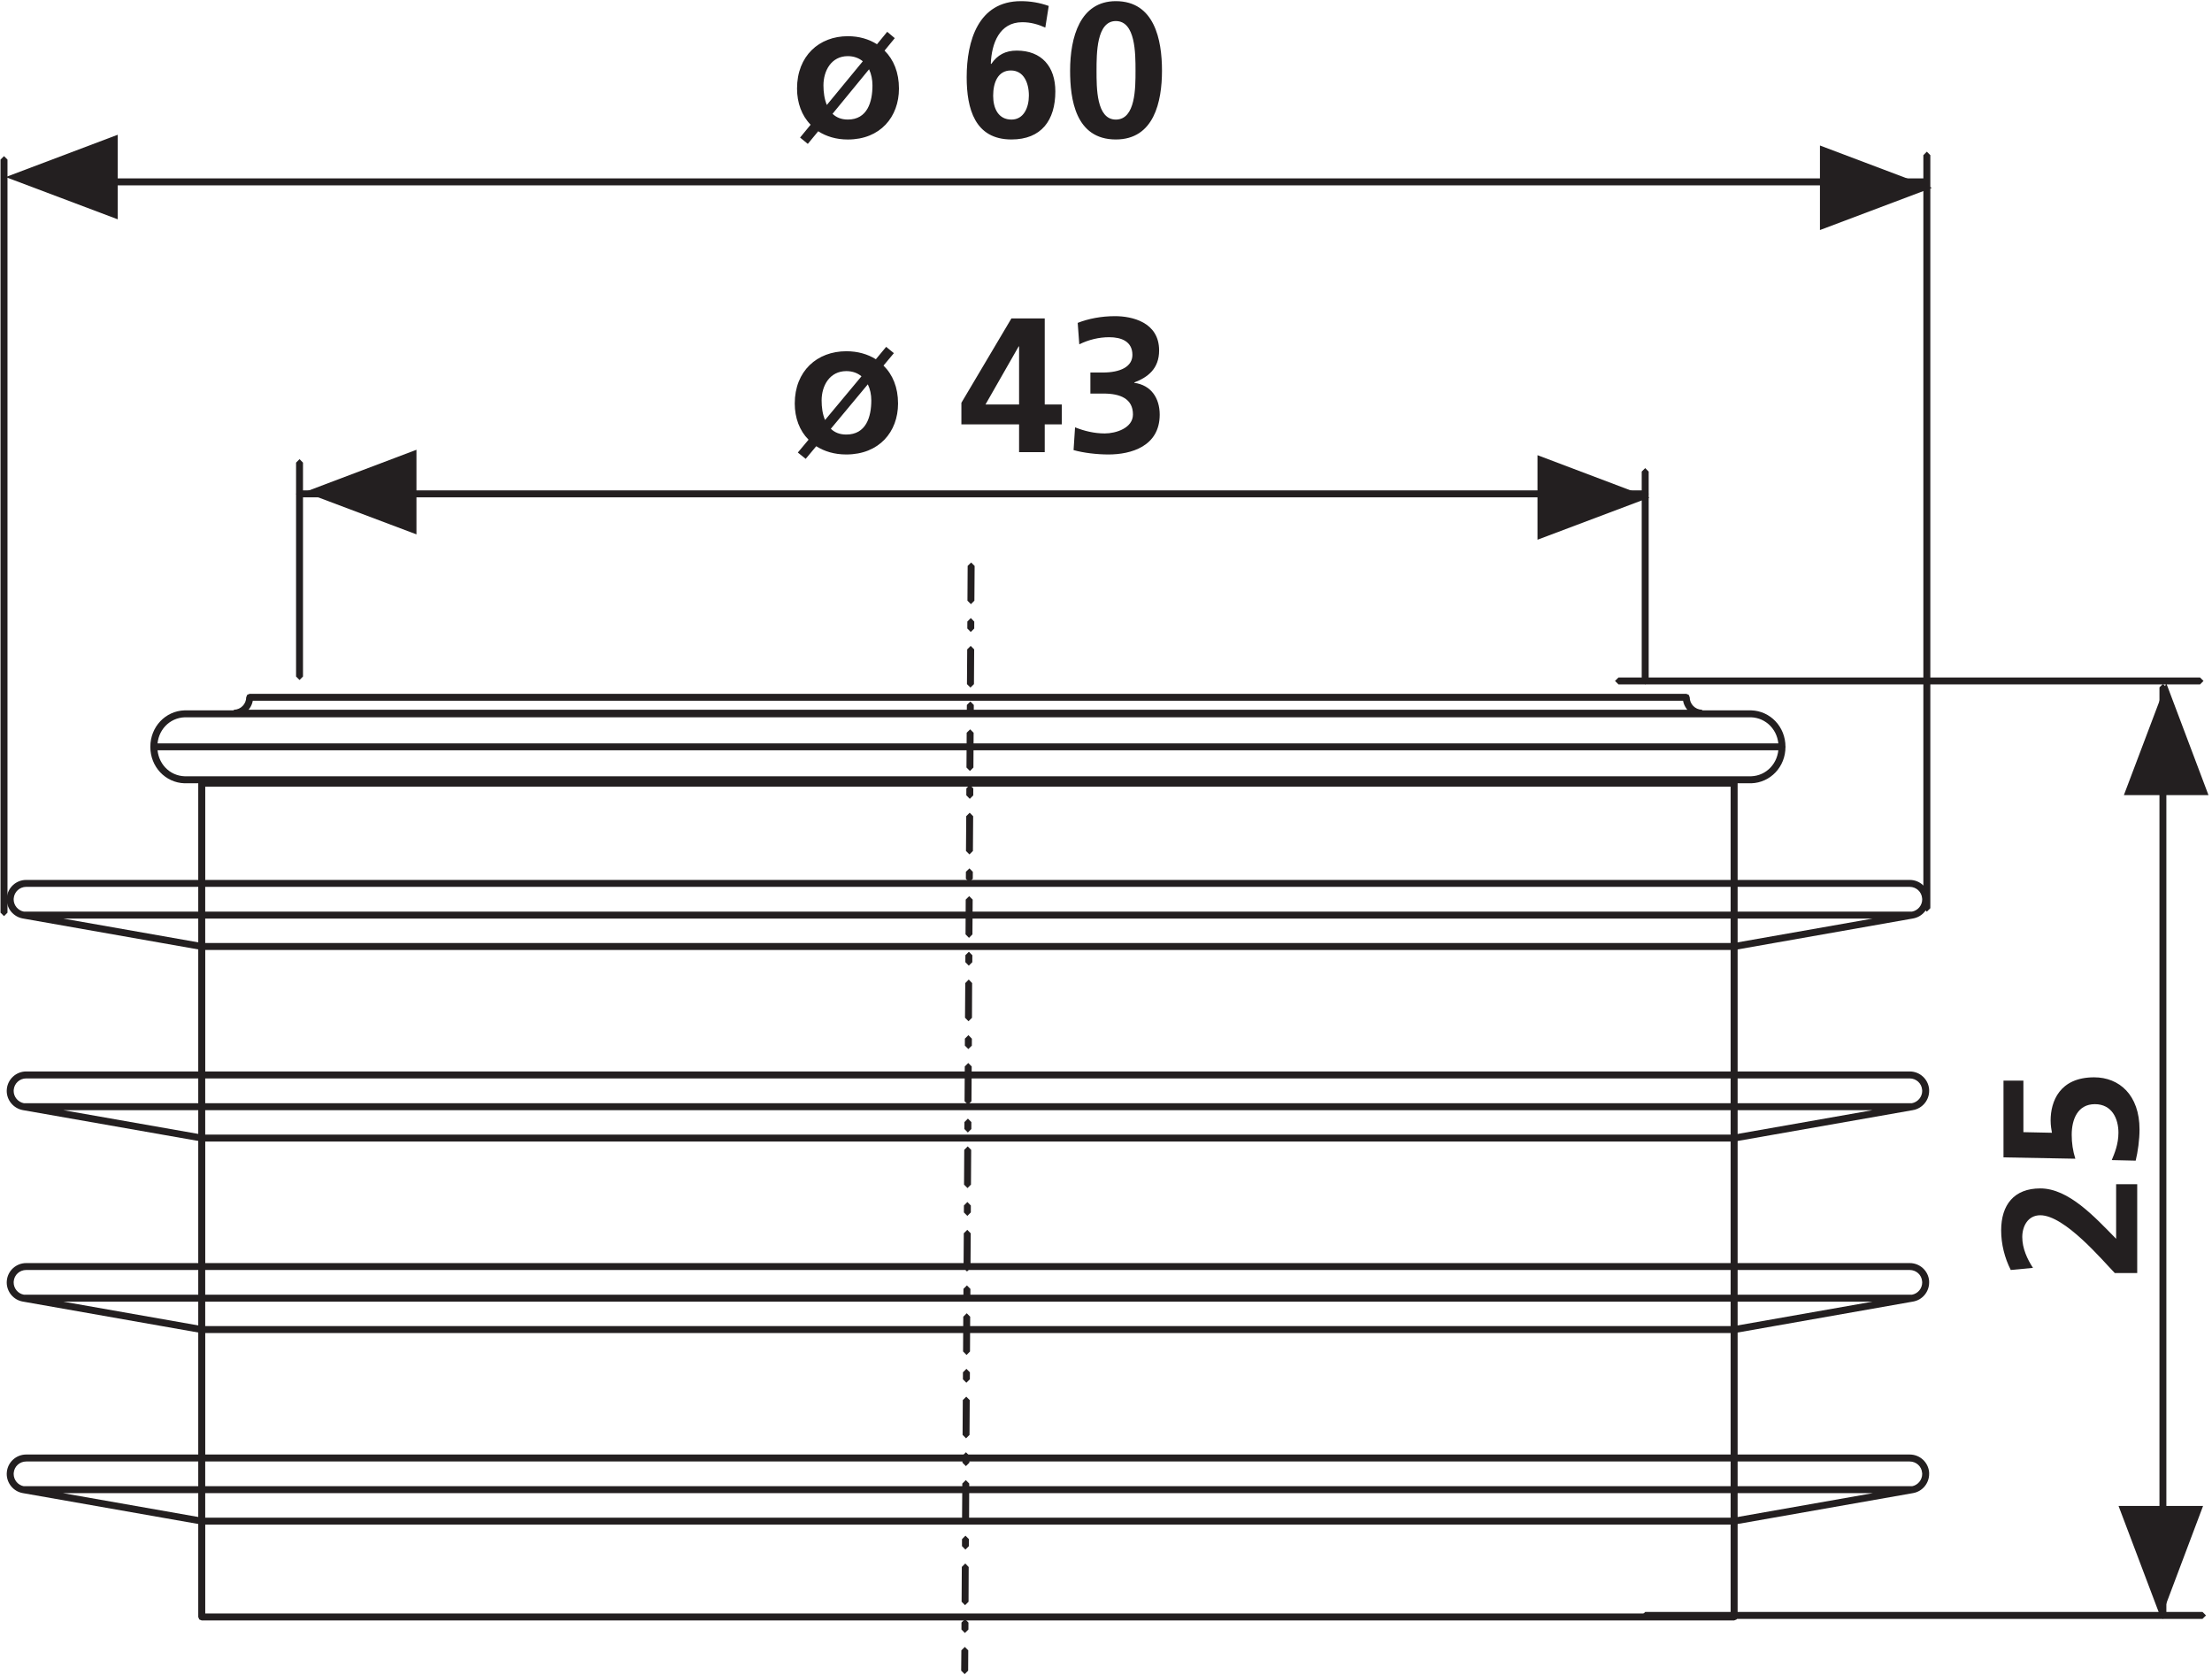
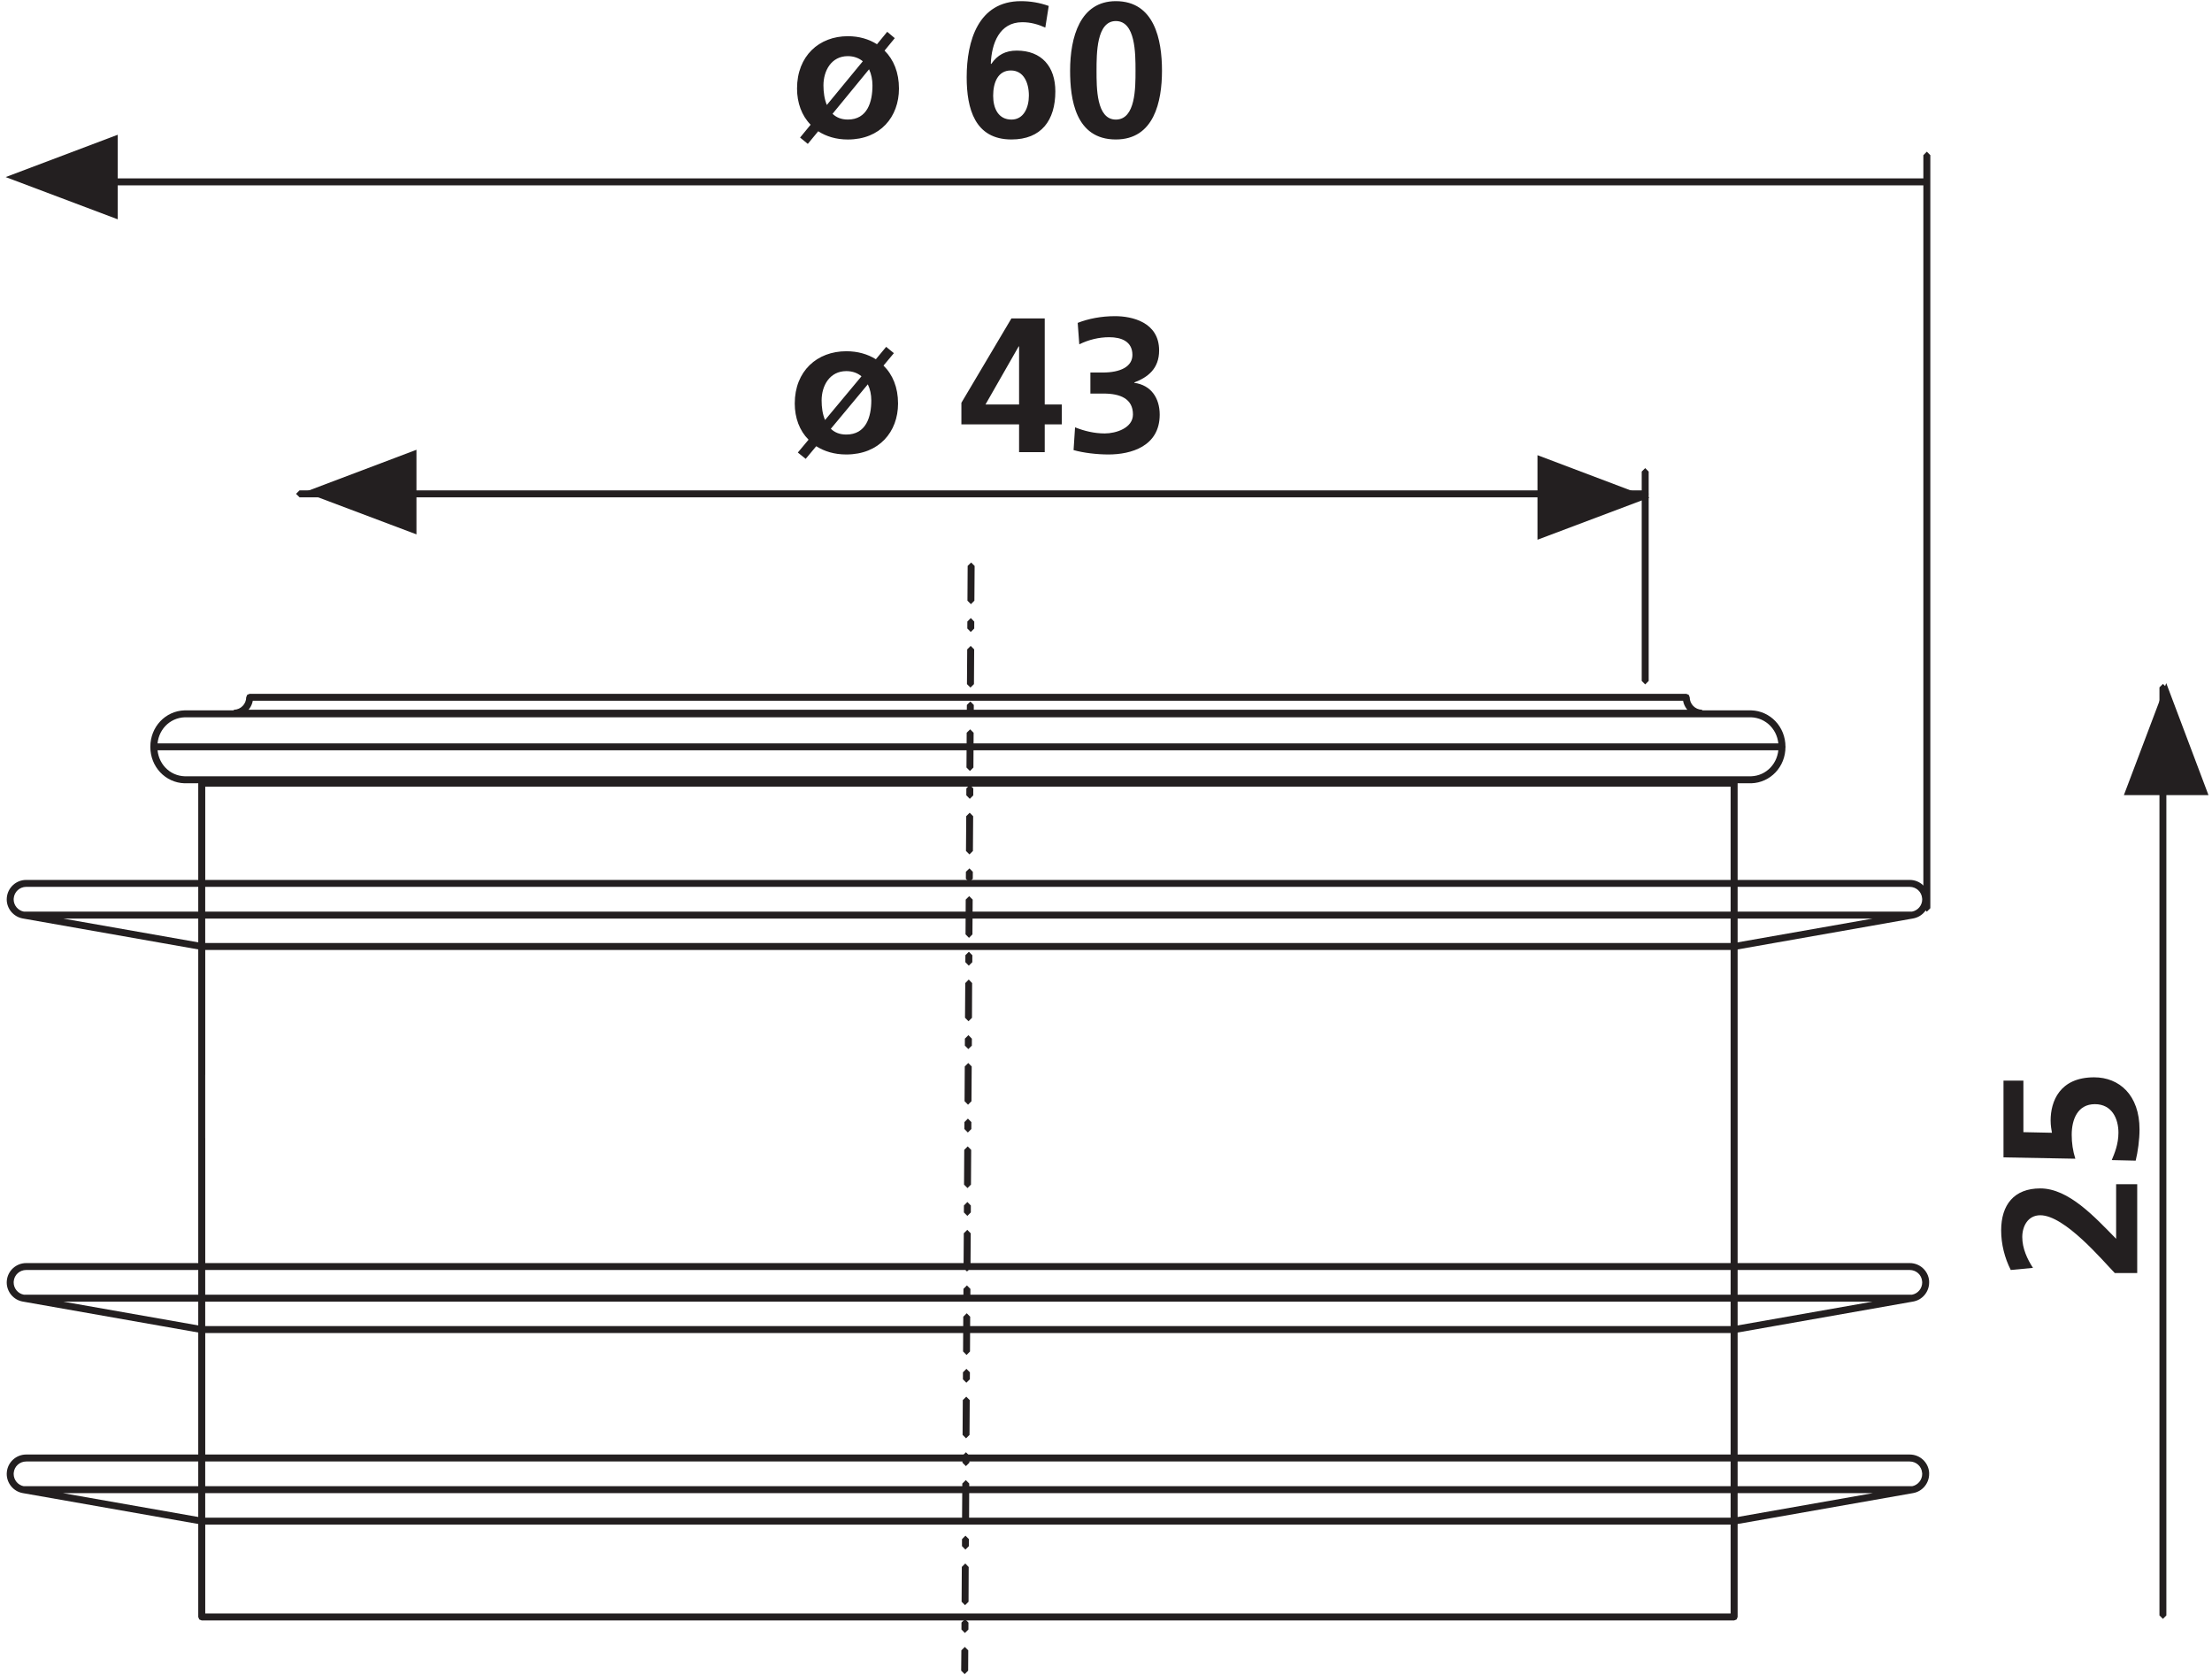
<svg xmlns="http://www.w3.org/2000/svg" width="284pt" height="215pt" viewBox="0 0 284 215" version="1.1">
  <defs>
    <clipPath id="clip1">
-       <path d="M 0.07 19 L 248 19 L 248 118 L 0.07 118 Z " />
+       <path d="M 0.07 19 L 248 19 L 248 118 Z " />
    </clipPath>
    <clipPath id="clip2">
      <path d="M 207 86 L 283.547 86 L 283.547 208 L 207 208 Z " />
    </clipPath>
    <clipPath id="clip3">
      <path d="M 0.07 137 L 248 137 L 248 147 L 0.07 147 Z " />
    </clipPath>
    <clipPath id="clip4">
      <path d="M 0.07 162 L 248 162 L 248 172 L 0.07 172 Z " />
    </clipPath>
    <clipPath id="clip5">
      <path d="M 0.07 186 L 248 186 L 248 196 L 0.07 196 Z " />
    </clipPath>
    <clipPath id="clip6">
      <path d="M 0.07 112 L 248 112 L 248 122 L 0.07 122 Z " />
    </clipPath>
    <clipPath id="clip7">
      <path d="M 123 72 L 126 72 L 126 214.93 L 123 214.93 Z " />
    </clipPath>
    <clipPath id="clip8">
      <path d="M 0.07 17 L 16 17 L 16 29 L 0.07 29 Z " />
    </clipPath>
    <clipPath id="clip9">
      <path d="M 272 87 L 283.547 87 L 283.547 103 L 272 103 Z " />
    </clipPath>
    <clipPath id="clip10">
      <path d="M 102 0.148 L 150 0.148 L 150 19 L 102 19 Z " />
    </clipPath>
  </defs>
  <g id="surface1">
    <path style=" stroke:none;fill-rule:nonzero;fill:rgb(13.719%,12.157%,12.547%);fill-opacity:1;" d="M 23.707 91.645 L 23.707 92.09 L 224.832 92.09 L 224.832 91.645 L 224.82 92.09 C 226.773 92.156 228.34 93.758 228.348 95.879 C 228.34 98 226.773 99.602 224.82 99.664 L 224.832 100.109 L 224.832 99.664 L 23.707 99.664 L 23.707 100.109 L 23.723 99.664 C 21.766 99.602 20.203 98.008 20.203 95.879 C 20.203 93.758 21.762 92.156 23.723 92.09 L 23.707 91.645 L 23.707 92.09 L 23.707 91.645 L 23.691 91.199 C 21.238 91.277 19.301 93.309 19.301 95.883 C 19.301 98.453 21.238 100.484 23.691 100.562 L 224.848 100.562 C 227.289 100.484 229.246 98.461 229.238 95.883 C 229.242 93.305 227.289 91.277 224.848 91.199 L 23.691 91.199 L 23.707 91.645 " />
    <path style=" stroke:none;fill-rule:nonzero;fill:rgb(13.719%,12.157%,12.547%);fill-opacity:1;" d="M 222.641 100.551 L 222.195 100.551 L 222.195 207.148 L 26.348 207.148 L 26.348 100.996 L 222.641 100.996 L 222.641 100.551 L 222.195 100.551 L 222.641 100.551 L 222.641 100.105 L 25.902 100.105 L 25.586 100.238 L 25.453 100.551 L 25.453 207.598 L 25.586 207.914 L 25.902 208.043 L 222.641 208.043 L 222.965 207.914 L 223.094 207.598 L 223.094 100.551 L 222.965 100.238 L 222.641 100.105 L 222.641 100.551 M 223.094 207.594 L 223.094 195.297 L 222.641 194.852 L 222.195 195.297 L 222.195 207.594 L 222.641 208.039 Z M 223.094 187.188 L 223.094 170.707 L 222.641 170.262 L 222.195 170.707 L 222.195 187.188 L 222.641 187.633 Z M 223.094 162.602 L 223.094 146.113 L 222.641 145.668 L 222.195 146.113 L 222.195 162.602 L 222.641 163.047 Z M 223.094 138.008 L 223.094 121.52 L 222.641 121.07 L 222.195 121.52 L 222.195 138.008 L 222.641 138.453 Z M 223.094 113.414 L 223.094 100.551 L 222.641 100.102 L 222.195 100.551 L 222.195 113.414 L 222.641 113.859 Z M 26.352 207.594 L 26.352 195.297 L 25.902 194.852 L 25.457 195.297 L 25.457 207.594 L 25.902 208.039 Z M 26.352 187.188 L 26.352 170.707 L 25.902 170.262 L 25.457 170.707 L 25.457 187.188 L 25.902 187.633 Z M 26.352 162.602 L 26.352 146.113 L 25.902 145.668 L 25.457 146.113 L 25.457 162.602 L 25.902 163.047 Z M 26.352 138.008 L 26.352 121.52 L 25.902 121.07 L 25.457 121.52 L 25.457 138.008 L 25.902 138.453 Z M 26.352 113.414 L 26.352 100.551 L 25.902 100.102 L 25.457 100.551 L 25.457 113.414 L 25.902 113.859 Z M 228.797 95.438 L 19.75 95.438 L 19.305 95.883 L 19.75 96.328 L 228.797 96.328 L 229.242 95.883 L 228.797 95.438 " />
    <path style=" stroke:none;fill-rule:nonzero;fill:rgb(13.719%,12.157%,12.547%);fill-opacity:1;" d="M 218.473 91.566 L 218.473 91.121 L 30.07 91.121 L 30.07 91.566 L 30.086 92.012 C 31.434 91.965 32.496 90.859 32.496 89.52 L 32.051 89.52 L 32.051 89.965 L 216.496 89.965 L 216.496 89.52 L 216.051 89.52 C 216.051 90.859 217.117 91.961 218.465 92.012 L 218.48 91.566 L 218.48 91.121 L 218.48 91.566 L 218.496 91.121 C 217.625 91.09 216.945 90.383 216.945 89.523 L 216.816 89.203 L 216.5 89.074 L 32.055 89.074 L 31.738 89.203 L 31.609 89.523 C 31.609 90.383 30.922 91.09 30.062 91.121 L 29.633 91.574 L 30.074 92.016 L 218.48 92.016 L 218.926 91.574 L 218.492 91.121 L 218.477 91.566 " />
    <g clip-path="url(#clip1)" clip-rule="nonzero">
      <path style=" stroke:none;fill-rule:nonzero;fill:rgb(13.719%,12.157%,12.547%);fill-opacity:1;" d="M 0.961 117.172 L 0.961 20.488 L 0.516 20.043 L 0.066 20.488 L 0.066 117.172 L 0.516 117.617 L 0.961 117.172 M 38.902 86.855 L 38.902 59.395 L 38.457 58.949 L 38.012 59.395 L 38.012 86.855 L 38.457 87.301 Z M 211.676 87.422 L 211.676 60.543 L 211.23 60.098 L 210.781 60.543 L 210.781 87.422 L 211.23 87.867 Z M 247.836 116.602 L 247.836 19.922 L 247.387 19.473 L 246.941 19.922 L 246.941 116.602 L 247.387 117.047 L 247.836 116.602 " />
    </g>
    <path style=" stroke:none;fill-rule:nonzero;fill:rgb(13.719%,12.157%,12.547%);fill-opacity:1;" d="M 4.984 23.797 L 247.387 23.797 L 247.387 22.902 L 4.984 22.902 Z " />
    <path style=" stroke:none;fill-rule:nonzero;fill:rgb(13.719%,12.157%,12.547%);fill-opacity:1;" d="M 38.457 63.848 L 211.23 63.848 L 211.676 63.402 L 211.23 62.957 L 38.457 62.957 L 38.008 63.402 L 38.457 63.848 M 278.141 207.395 L 278.141 88.246 L 277.699 87.801 L 277.254 88.246 L 277.254 207.395 L 277.699 207.84 L 278.141 207.395 " />
    <g clip-path="url(#clip2)" clip-rule="nonzero">
-       <path style=" stroke:none;fill-rule:nonzero;fill:rgb(13.719%,12.157%,12.547%);fill-opacity:1;" d="M 207.801 87.867 L 282.465 87.867 L 282.91 87.422 L 282.465 86.977 L 207.801 86.977 L 207.352 87.422 L 207.801 87.867 M 211.23 207.84 L 282.781 207.84 L 283.23 207.395 L 282.781 206.949 L 211.23 206.949 L 210.781 207.395 L 211.23 207.84 " />
-     </g>
+       </g>
    <g clip-path="url(#clip3)" clip-rule="nonzero">
-       <path style=" stroke:none;fill-rule:nonzero;fill:rgb(13.719%,12.157%,12.547%);fill-opacity:1;" d="M 245.543 142.082 L 245.461 141.641 L 222.609 145.664 L 25.941 145.664 L 3.082 141.641 C 2.309 141.496 1.754 140.82 1.754 140.059 L 1.762 139.914 C 1.836 139.086 2.527 138.453 3.359 138.453 L 245.188 138.453 C 246.023 138.453 246.719 139.086 246.781 139.91 L 246.793 140.055 C 246.793 140.82 246.234 141.496 245.465 141.637 L 245.629 142.52 C 246.828 142.293 247.684 141.25 247.684 140.055 L 247.68 139.836 C 247.566 138.547 246.492 137.559 245.191 137.559 L 3.363 137.559 C 2.07 137.559 0.988 138.551 0.875 139.836 L 0.863 140.055 C 0.863 141.25 1.727 142.293 2.922 142.52 L 25.832 146.547 L 25.906 146.559 L 222.648 146.559 L 222.727 146.547 L 245.621 142.52 L 245.547 142.078 M 3 142.531 L 245.543 142.531 L 245.988 142.086 L 245.543 141.637 L 3 141.637 L 2.555 142.086 L 3 142.531 " />
-     </g>
+       </g>
    <g clip-path="url(#clip4)" clip-rule="nonzero">
      <path style=" stroke:none;fill-rule:nonzero;fill:rgb(13.719%,12.157%,12.547%);fill-opacity:1;" d="M 245.543 166.664 L 245.461 166.223 L 222.609 170.25 L 25.941 170.25 L 3.082 166.223 C 2.309 166.09 1.754 165.418 1.754 164.645 L 1.762 164.5 C 1.836 163.672 2.527 163.047 3.359 163.047 L 245.188 163.047 C 246.023 163.047 246.719 163.672 246.781 164.5 L 246.793 164.645 C 246.793 165.418 246.238 166.09 245.465 166.223 L 245.547 166.664 L 245.621 167.102 C 246.828 166.895 247.684 165.844 247.684 164.645 L 247.68 164.43 C 247.566 163.145 246.492 162.16 245.191 162.16 L 3.363 162.16 C 2.07 162.16 0.988 163.145 0.875 164.43 L 0.863 164.645 C 0.863 165.844 1.727 166.895 2.926 167.102 L 25.832 171.141 L 25.906 171.145 L 222.645 171.145 L 222.727 171.141 L 245.621 167.102 L 245.543 166.664 M 3 167.113 L 245.543 167.113 L 245.988 166.668 L 245.543 166.223 L 3 166.223 L 2.555 166.668 L 3 167.113 " />
    </g>
    <g clip-path="url(#clip5)" clip-rule="nonzero">
      <path style=" stroke:none;fill-rule:nonzero;fill:rgb(13.719%,12.157%,12.547%);fill-opacity:1;" d="M 245.543 191.25 L 245.461 190.816 L 222.609 194.844 L 25.941 194.844 L 3.082 190.816 C 2.309 190.684 1.754 190.004 1.754 189.227 L 1.762 189.094 C 1.836 188.262 2.527 187.633 3.359 187.633 L 245.188 187.633 C 246.023 187.633 246.719 188.262 246.781 189.094 L 246.793 189.227 C 246.793 190.004 246.234 190.68 245.465 190.816 L 245.547 191.25 L 245.621 191.691 C 246.828 191.48 247.684 190.426 247.684 189.227 L 247.68 189.012 C 247.566 187.723 246.492 186.738 245.191 186.738 L 3.363 186.738 C 2.07 186.738 0.988 187.727 0.875 189.012 L 0.863 189.227 C 0.863 190.426 1.727 191.484 2.926 191.691 L 25.832 195.723 L 25.906 195.734 L 222.645 195.734 L 222.727 195.723 L 245.621 191.691 L 245.543 191.25 M 3 191.699 L 245.543 191.699 L 245.988 191.254 L 245.543 190.805 L 3 190.805 L 2.555 191.254 L 3 191.699 " />
    </g>
    <g clip-path="url(#clip6)" clip-rule="nonzero">
      <path style=" stroke:none;fill-rule:nonzero;fill:rgb(13.719%,12.157%,12.547%);fill-opacity:1;" d="M 245.543 117.484 L 245.461 117.043 L 222.609 121.07 L 25.941 121.07 L 3.082 117.043 C 2.309 116.902 1.754 116.23 1.754 115.469 L 1.762 115.328 C 1.836 114.496 2.531 113.859 3.359 113.859 L 245.188 113.859 C 246.023 113.859 246.719 114.496 246.781 115.324 L 246.793 115.469 C 246.793 116.234 246.238 116.902 245.465 117.043 L 245.547 117.484 L 245.621 117.918 C 246.82 117.707 247.684 116.664 247.684 115.465 L 247.68 115.25 C 247.566 113.957 246.492 112.969 245.191 112.969 L 3.363 112.969 C 2.066 112.969 0.988 113.961 0.875 115.25 L 0.863 115.465 C 0.863 116.66 1.727 117.703 2.926 117.918 L 25.832 121.957 L 25.906 121.961 L 222.645 121.961 L 222.727 121.957 L 245.621 117.918 L 245.543 117.484 M 3 117.934 L 245.543 117.934 L 245.988 117.484 L 245.543 117.039 L 3 117.039 L 2.555 117.484 L 3 117.934 " />
    </g>
    <g clip-path="url(#clip7)" clip-rule="nonzero">
      <path style=" stroke:none;fill-rule:nonzero;fill:rgb(13.719%,12.157%,12.547%);fill-opacity:1;" d="M 123.43 211.879 L 123.406 214.484 L 123.855 214.934 L 124.301 214.488 L 124.316 211.883 L 123.875 211.438 L 123.43 211.879 M 123.445 208.309 L 123.441 209.203 L 123.883 209.648 L 124.336 209.207 L 124.34 208.312 L 123.895 207.867 Z M 123.488 201.172 L 123.461 205.637 L 123.902 206.082 L 124.352 205.641 L 124.371 201.18 L 123.934 200.727 L 123.484 201.172 Z M 123.512 197.605 L 123.508 198.496 L 123.949 198.945 L 124.398 198.496 L 124.402 197.605 L 123.957 197.16 Z M 123.551 190.461 L 123.52 194.922 L 123.965 195.367 L 124.422 194.926 L 124.441 190.465 L 124 190.02 L 123.555 190.461 Z M 123.574 186.891 L 123.566 187.781 L 124.012 188.227 L 124.461 187.785 L 124.461 186.895 L 124.02 186.445 L 123.574 186.887 Z M 123.613 179.754 L 123.586 184.215 L 124.031 184.66 L 124.477 184.219 L 124.504 179.758 L 124.059 179.312 L 123.609 179.754 Z M 123.633 176.184 L 123.629 177.078 L 124.07 177.523 L 124.52 177.078 L 124.527 176.184 L 124.078 175.738 Z M 123.676 169.039 L 123.648 173.504 L 124.094 173.957 L 124.539 173.512 L 124.562 169.047 L 124.121 168.602 L 123.676 169.043 Z M 123.699 165.473 L 123.691 166.363 L 124.133 166.809 L 124.586 166.367 L 124.59 165.477 L 124.145 165.027 L 123.699 165.469 Z M 123.742 158.336 L 123.711 162.797 L 124.156 163.242 L 124.602 162.801 L 124.633 158.34 L 124.191 157.891 L 123.742 158.332 Z M 123.758 154.766 L 123.754 155.656 L 124.199 156.105 L 124.645 155.656 L 124.648 154.77 L 124.203 154.32 Z M 123.801 147.621 L 123.773 152.082 L 124.219 152.531 L 124.664 152.086 L 124.691 147.629 L 124.246 147.18 Z M 123.824 144.051 L 123.816 144.945 L 124.262 145.398 L 124.711 144.953 L 124.715 144.059 L 124.27 143.613 L 123.824 144.055 Z M 123.867 136.914 L 123.84 141.375 L 124.285 141.828 L 124.727 141.383 L 124.758 136.918 L 124.316 136.473 Z M 123.883 133.344 L 123.879 134.238 L 124.324 134.684 L 124.777 134.242 L 124.781 133.352 L 124.336 132.895 Z M 123.93 126.207 L 123.898 130.66 L 124.348 131.113 L 124.793 130.668 L 124.812 126.211 L 124.379 125.758 L 123.934 126.207 Z M 123.949 122.633 L 123.941 123.523 L 124.383 123.977 L 124.836 123.531 L 124.84 122.641 L 124.395 122.188 L 123.949 122.629 Z M 123.988 115.492 L 123.965 119.957 L 124.41 120.406 L 124.852 119.961 L 124.883 115.496 L 124.434 115.051 Z M 124.012 111.926 L 124.008 112.816 L 124.449 113.266 L 124.898 112.82 L 124.902 111.93 L 124.465 111.484 Z M 124.055 104.785 L 124.023 109.25 L 124.469 109.695 L 124.914 109.254 L 124.945 104.793 L 124.5 104.34 Z M 124.07 101.215 L 124.066 102.105 L 124.512 102.559 L 124.957 102.117 L 124.961 101.223 L 124.52 100.773 L 124.07 101.219 Z M 124.113 94.074 L 124.086 98.535 L 124.531 98.984 L 124.977 98.539 L 125.004 94.078 L 124.559 93.633 L 124.109 94.074 Z M 124.137 90.504 L 124.129 91.398 L 124.57 91.844 L 125.023 91.402 L 125.027 90.508 L 124.586 90.062 L 124.133 90.504 Z M 124.18 83.367 L 124.148 87.828 L 124.598 88.273 L 125.047 87.832 L 125.074 83.371 L 124.629 82.922 L 124.184 83.367 Z M 124.199 79.797 L 124.195 80.691 L 124.637 81.137 L 125.082 80.695 L 125.086 79.805 L 124.645 79.348 Z M 124.238 72.652 L 124.211 77.117 L 124.656 77.566 L 125.102 77.121 L 125.133 72.66 L 124.688 72.215 L 124.23 72.656 " />
    </g>
    <g clip-path="url(#clip8)" clip-rule="nonzero">
      <path style=" stroke:none;fill-rule:nonzero;fill:rgb(13.719%,12.157%,12.547%);fill-opacity:1;" d="M 15.113 17.301 L 0.73 22.734 L 15.113 28.156 L 15.113 17.301 " />
    </g>
-     <path style=" stroke:none;fill-rule:nonzero;fill:rgb(13.719%,12.157%,12.547%);fill-opacity:1;" d="M 233.664 18.68 L 248.047 24.113 L 233.664 29.535 L 233.664 18.68 " />
    <path style=" stroke:none;fill-rule:nonzero;fill:rgb(13.719%,12.157%,12.547%);fill-opacity:1;" d="M 53.465 57.746 L 39.082 63.184 L 53.469 68.605 L 53.469 57.746 " />
    <path style=" stroke:none;fill-rule:nonzero;fill:rgb(13.719%,12.157%,12.547%);fill-opacity:1;" d="M 197.398 58.438 L 211.777 63.875 L 197.398 69.293 L 197.398 58.438 " />
-     <path style=" stroke:none;fill-rule:nonzero;fill:rgb(13.719%,12.157%,12.547%);fill-opacity:1;" d="M 272 193.336 L 277.438 207.715 L 282.855 193.336 L 272 193.336 " />
    <g clip-path="url(#clip9)" clip-rule="nonzero">
      <path style=" stroke:none;fill-rule:nonzero;fill:rgb(13.719%,12.157%,12.547%);fill-opacity:1;" d="M 272.688 102.078 L 278.125 87.699 L 283.547 102.078 L 272.688 102.078 " />
    </g>
    <g clip-path="url(#clip10)" clip-rule="nonzero">
      <path style=" stroke:none;fill-rule:nonzero;fill:rgb(13.719%,12.157%,12.547%);fill-opacity:1;" d="M 106.16 13.48 C 105.848 12.738 105.723 11.832 105.723 10.969 C 105.723 9.074 106.738 7.207 108.855 7.207 C 109.656 7.207 110.305 7.477 110.777 7.867 L 106.156 13.48 M 111.582 8.898 C 111.871 9.512 112.016 10.23 112.016 10.965 C 112.016 13.086 111.363 15.348 108.855 15.348 C 108.012 15.348 107.371 15.074 106.891 14.609 L 111.578 8.898 Z M 113.91 4.082 L 112.598 5.68 C 111.551 5.02 110.293 4.648 108.855 4.648 C 105.164 4.648 102.332 7.18 102.332 11.367 C 102.332 13.207 102.938 14.855 104.078 16.012 L 102.723 17.66 L 103.715 18.473 L 105.051 16.852 C 106.094 17.52 107.355 17.91 108.859 17.91 C 113.02 17.91 115.418 15.008 115.418 11.371 C 115.418 9.305 114.738 7.656 113.57 6.496 L 114.879 4.898 L 113.914 4.086 Z M 134.645 0.762 C 133.48 0.348 132.312 0.148 131.078 0.148 C 125.594 0.148 124.113 5.262 124.113 9.91 C 124.113 13.941 125.152 17.906 129.863 17.906 C 133.699 17.906 135.496 15.445 135.496 11.73 C 135.496 8.559 133.746 6.496 130.539 6.496 C 129.109 6.496 128.066 7.039 127.262 8.219 L 127.211 8.164 C 127.309 5.605 128.305 2.852 131.25 2.852 C 132.383 2.852 133.312 3.145 134.207 3.539 L 134.648 0.762 Z M 129.785 9.047 C 131.418 9.047 132.098 10.602 132.098 12.27 C 132.098 13.797 131.441 15.352 129.863 15.352 C 128.184 15.352 127.512 13.922 127.512 12.297 C 127.512 10.574 128.137 9.047 129.785 9.047 Z M 143.262 15.352 C 140.758 15.352 140.785 11.242 140.785 9.07 C 140.785 6.863 140.785 2.703 143.262 2.703 C 145.789 2.703 145.789 6.859 145.789 9.07 C 145.789 11.242 145.812 15.352 143.262 15.352 Z M 143.262 17.906 C 148.164 17.906 149.188 13.062 149.188 9.074 C 149.188 5.09 148.215 0.148 143.262 0.148 C 138.672 0.148 137.391 4.773 137.391 9.074 C 137.391 12.672 138.047 17.906 143.262 17.906 " />
    </g>
    <path style=" stroke:none;fill-rule:nonzero;fill:rgb(13.719%,12.157%,12.547%);fill-opacity:1;" d="M 105.93 53.922 C 105.605 53.184 105.488 52.273 105.488 51.414 C 105.488 49.52 106.52 47.645 108.664 47.645 C 109.484 47.645 110.145 47.918 110.605 48.312 L 105.93 53.922 M 111.422 49.344 C 111.723 49.957 111.867 50.676 111.867 51.41 C 111.867 53.523 111.199 55.789 108.656 55.789 C 107.797 55.789 107.156 55.516 106.672 55.047 L 111.418 49.344 Z M 113.777 44.527 L 112.453 46.121 C 111.395 45.461 110.121 45.094 108.656 45.094 C 104.922 45.094 102.039 47.621 102.039 51.805 C 102.039 53.645 102.652 55.297 103.812 56.449 L 102.434 58.098 L 103.445 58.91 L 104.797 57.289 C 105.852 57.953 107.129 58.348 108.652 58.348 C 112.871 58.348 115.301 55.445 115.301 51.805 C 115.301 49.738 114.613 48.09 113.434 46.934 L 114.766 45.34 L 113.773 44.527 Z M 126.527 51.93 L 130.789 44.473 L 130.84 44.473 L 130.84 51.93 Z M 123.43 54.484 L 130.84 54.484 L 130.84 58.051 L 134.133 58.051 L 134.133 54.484 L 136.324 54.484 L 136.324 51.93 L 134.133 51.93 L 134.133 40.883 L 129.855 40.883 L 123.434 51.711 L 123.434 54.488 Z M 137.828 57.781 C 139.105 58.145 140.828 58.348 142.328 58.348 C 145.188 58.348 148.895 57.316 148.895 53.234 C 148.895 51.141 147.816 49.445 145.629 49.148 L 145.629 49.102 C 147.375 48.441 148.82 47.328 148.82 44.992 C 148.82 41.328 145.285 40.59 143.164 40.59 C 141.395 40.59 139.742 40.914 138.367 41.453 L 138.57 44.207 C 139.77 43.617 141.078 43.293 142.422 43.293 C 143.977 43.293 145.391 43.84 145.391 45.562 C 145.391 47.062 143.879 47.828 141.566 47.828 L 139.996 47.828 L 139.996 50.527 L 141.672 50.527 C 143.855 50.527 145.461 51.199 145.461 53.211 C 145.461 54.961 143.266 55.648 141.844 55.648 C 140.488 55.648 139.211 55.332 138.027 54.863 L 137.836 57.785 " />
    <path style=" stroke:none;fill-rule:nonzero;fill:rgb(13.719%,12.157%,12.547%);fill-opacity:1;" d="M 274.398 152.035 L 271.691 152.035 L 271.691 159.043 C 268.938 156.238 265.594 152.574 261.953 152.574 C 258.578 152.574 256.93 154.688 256.93 157.961 C 256.93 159.711 257.375 161.504 258.164 163.047 L 261.016 162.777 C 260.277 161.648 259.641 160.27 259.641 158.82 C 259.641 157.414 260.375 156.02 261.953 156.02 C 265.098 156.02 269.969 161.848 271.52 163.441 L 274.398 163.441 L 274.398 152.035 M 257.23 138.727 L 257.23 148.59 L 266.453 148.762 C 266.133 147.75 265.988 146.742 265.988 145.691 C 265.988 143.719 266.746 141.758 268.965 141.758 C 271.152 141.758 271.988 143.621 271.988 145.422 C 271.988 146.918 271.473 148.105 271.129 148.938 L 274.203 149.008 C 274.477 147.879 274.695 146.336 274.695 145.004 C 274.695 140.578 272.09 138.312 268.867 138.312 C 264.414 138.312 263.281 141.441 263.281 143.852 C 263.281 144.512 263.383 145.027 263.449 145.43 L 259.785 145.352 L 259.785 138.734 L 257.234 138.734 L 257.234 138.73 " />
  </g>
</svg>